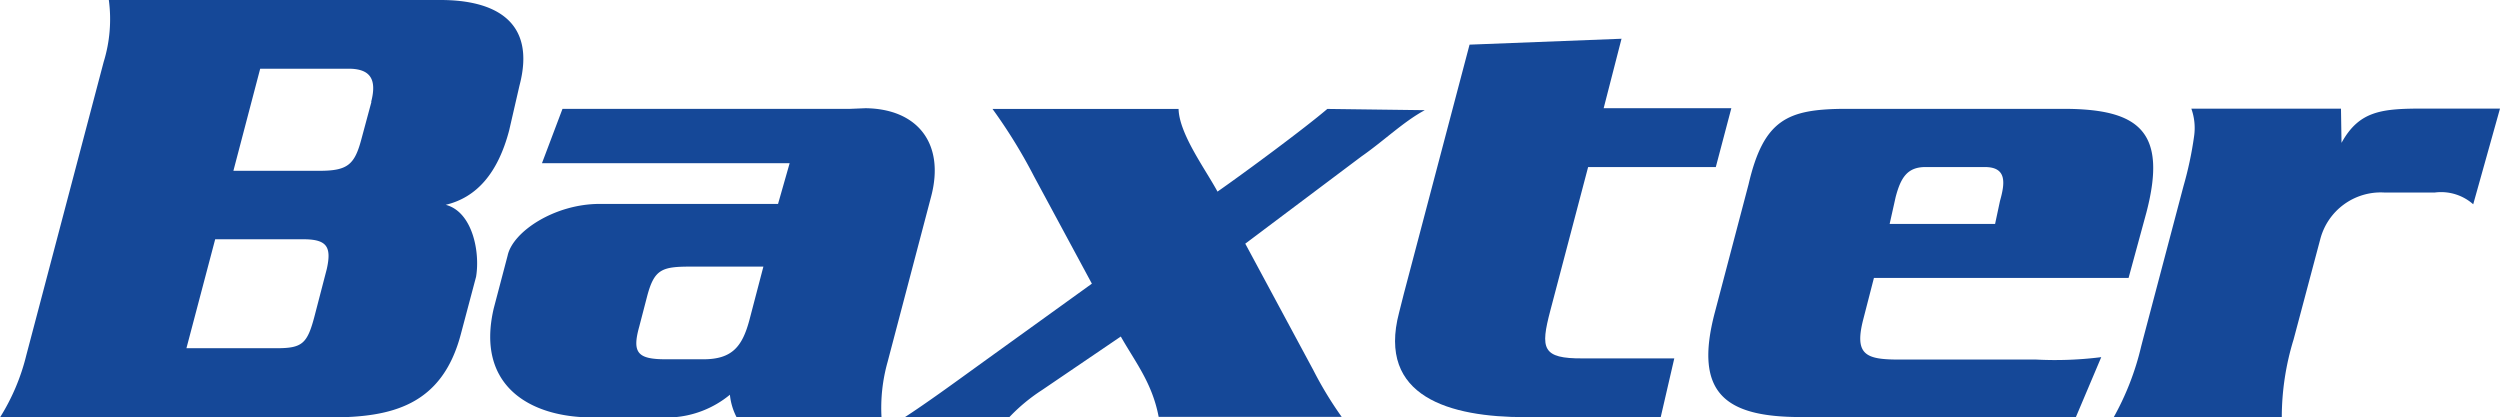
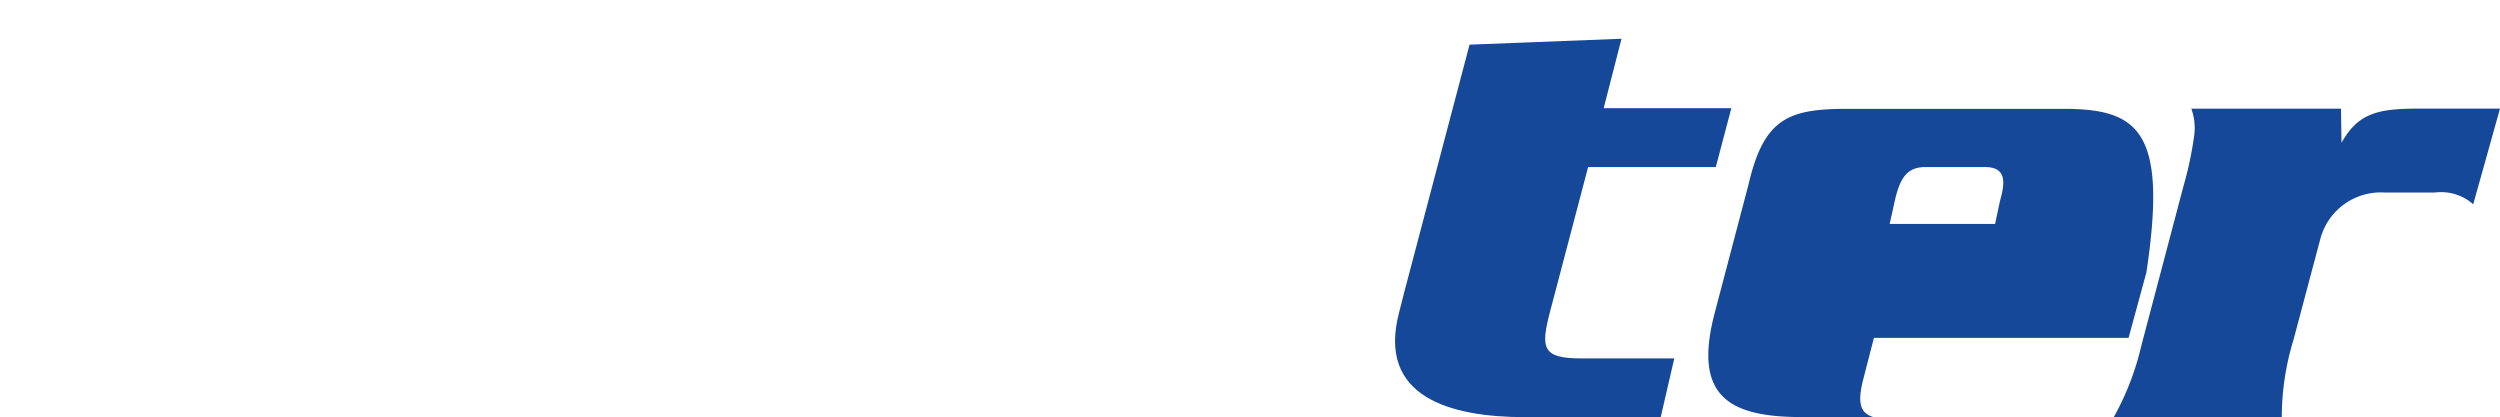
<svg xmlns="http://www.w3.org/2000/svg" id="Layer_1" data-name="Layer 1" viewBox="0 0 280 46.75">
-   <path d="M49.34,0H12.19a16.23,16.23,0,0,1-.58,6.94L2.94,39.81A23.57,23.57,0,0,1,0,46.75H37c6.87,0,12.5-1.33,14.61-9.31L53.32,31c.47-2.8-.41-7.28-3.4-8.06,3.44-.82,5.84-3.51,7.11-8.35l1.15-5C60.1,2.34,55.37,0,49.34,0ZM36.6,30.13,35.23,35.4C34.42,38.48,33.87,39,31,39H20.88l3.22-12.2H34.2C36.64,26.85,37.14,27.7,36.6,30.13Zm5-18.72-1.12,4.16c-.76,2.87-1.54,3.55-4.64,3.56H26.14l3-11.43H39.32C41.39,7.79,42.25,8.81,41.57,11.41Z" fill="#154898" />
-   <path d="M96.94,12.12l-1.7.07H63L60.7,18.28H88.44l-1.3,4.56h-20c-5,0-9.72,3.09-10.29,5.8l-1.55,5.89c-2.05,8.76,4.18,12.22,11,12.22h8.93a11.18,11.18,0,0,0,6.52-2.54,6.91,6.91,0,0,0,.76,2.54H98.73a19,19,0,0,1,.68-6.21L104.29,22C105.84,16.12,102.81,12.19,96.94,12.12Zm-13,23.7c-.8,3-1.94,4.42-5.17,4.42H74.59c-3.16,0-3.82-.7-3-3.64l.9-3.46c.8-3,1.66-3.28,4.88-3.28h8.13Z" fill="#154898" />
  <path d="M173.64,34.77l4.23-16.06h14.3l1.74-6.59h-14.3l2-7.78L164.59,5l-7.36,27.9L156.7,35c-2.5,9.47,5.74,11.72,14.09,11.72H186l1.52-6.58H177.26C172.7,40.17,172.51,39.05,173.64,34.77Z" fill="#154898" />
-   <path d="M159.58,12.34l-10.92-.14c-2.56,2.19-9.29,7.16-12.3,9.26C135,18.94,132.07,15,132,12.2H111.16a58.69,58.69,0,0,1,4.66,7.57l6.47,12-12.49,9c-3,2.17-6.06,4.4-8.53,6H113a19.9,19.9,0,0,1,3.7-3.08l8.83-6c1.58,2.8,3.53,5.21,4.24,9h20.5a41.45,41.45,0,0,1-3.18-5.24l-7.62-14.16,13-9.76C155,15.77,157.22,13.6,159.58,12.34Z" fill="#154898" />
-   <path d="M231.1,12.19H206.46c-6.24.06-8.93,1.19-10.62,8.45L192.06,35c-2.41,9.12,1.25,11.71,9.66,11.71H232.5L235.34,40a41.16,41.16,0,0,1-7.29.27H212.7c-3.72,0-5.06-.5-4-4.56l1.18-4.58h28.52l2-7.34C242.77,14.71,239.58,12.19,231.1,12.19ZM224,22.5l-.55,2.58H211.64l.67-3c.57-2.17,1.3-3.37,3.34-3.37h6.66C224.76,18.71,224.58,20.46,224,22.5Z" fill="#154898" />
+   <path d="M231.1,12.19H206.46c-6.24.06-8.93,1.19-10.62,8.45L192.06,35c-2.41,9.12,1.25,11.71,9.66,11.71H232.5a41.16,41.16,0,0,1-7.29.27H212.7c-3.72,0-5.06-.5-4-4.56l1.18-4.58h28.52l2-7.34C242.77,14.71,239.58,12.19,231.1,12.19ZM224,22.5l-.55,2.58H211.64l.67-3c.57-2.17,1.3-3.37,3.34-3.37h6.66C224.76,18.71,224.58,20.46,224,22.5Z" fill="#154898" />
  <polygon points="187.49 40.16 187.49 40.17 187.49 40.17 187.49 40.16" fill="#154898" />
  <path d="M262.25,16c2-3.64,4.57-3.84,9.27-3.84H280l-3,10.72a5.43,5.43,0,0,0-4.28-1.32H267a7,7,0,0,0-7.12,5.19l-3,11.28a29.69,29.69,0,0,0-1.32,8.69H236.74a30.49,30.49,0,0,0,3.07-7.92l.2-.77,4.54-17.18a40.33,40.33,0,0,0,1.19-5.6,6.45,6.45,0,0,0-.31-3.08h16.76l.06,3.83Z" fill="#154898" />
</svg>